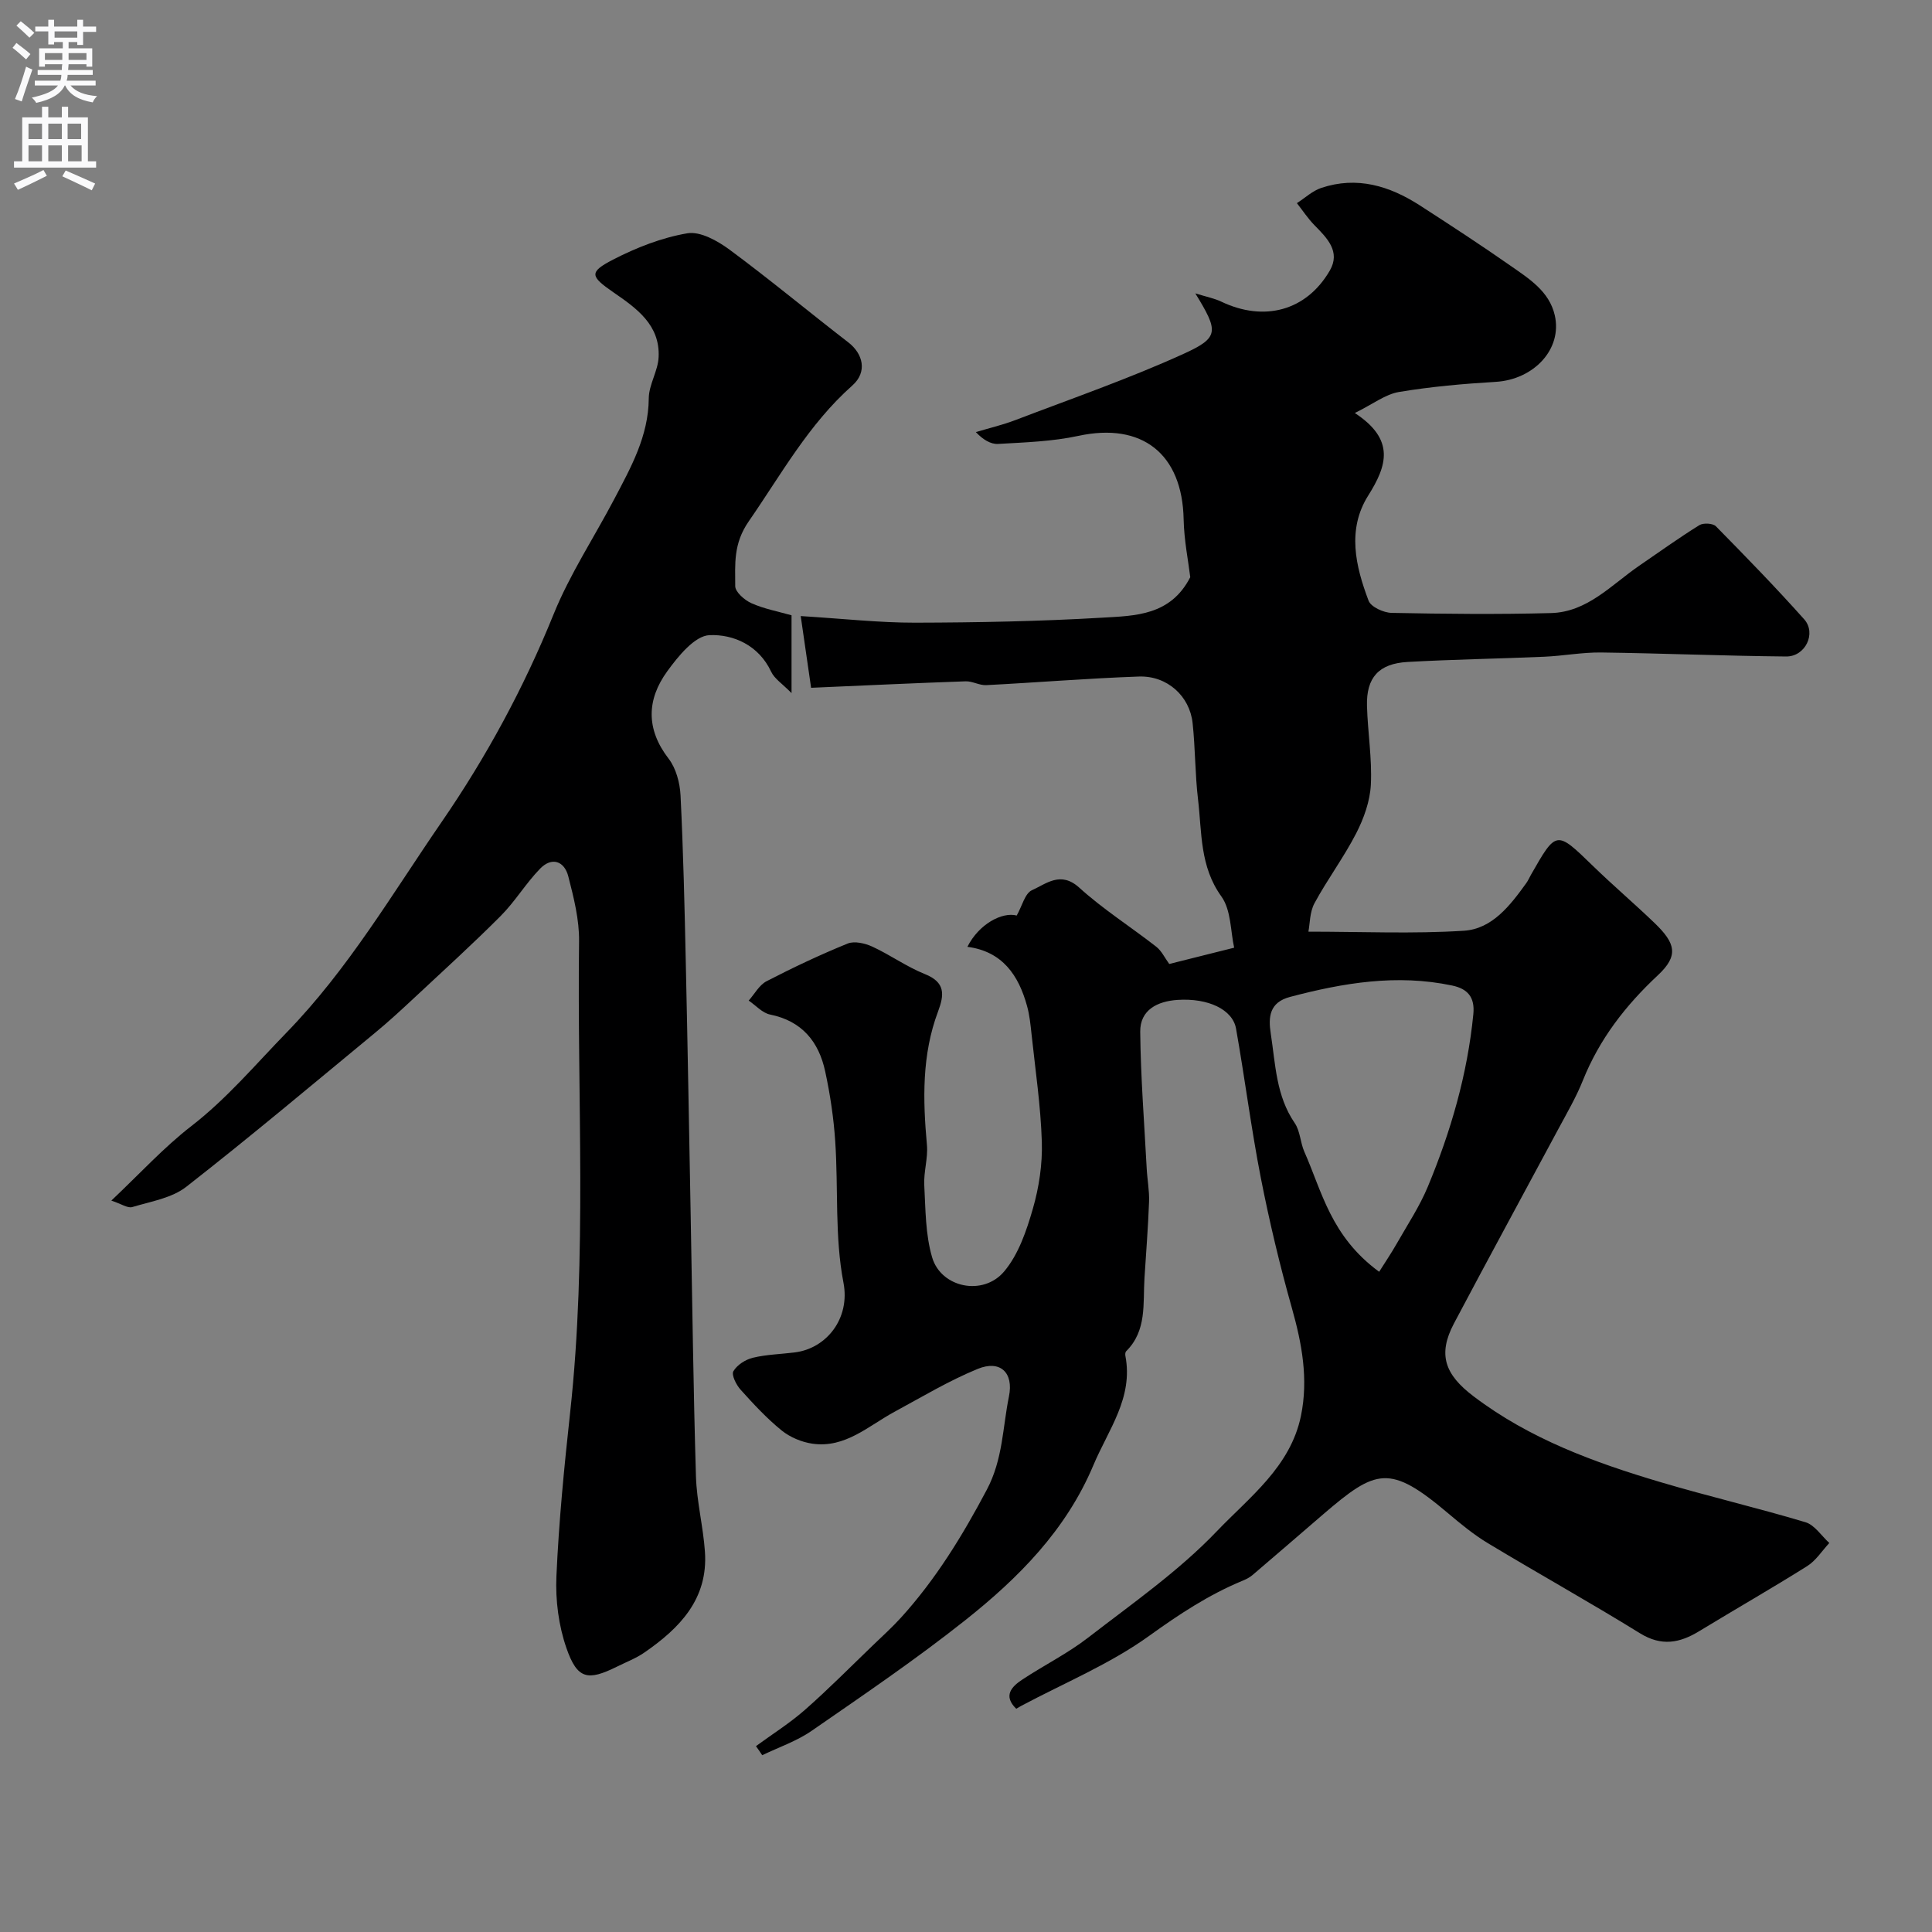
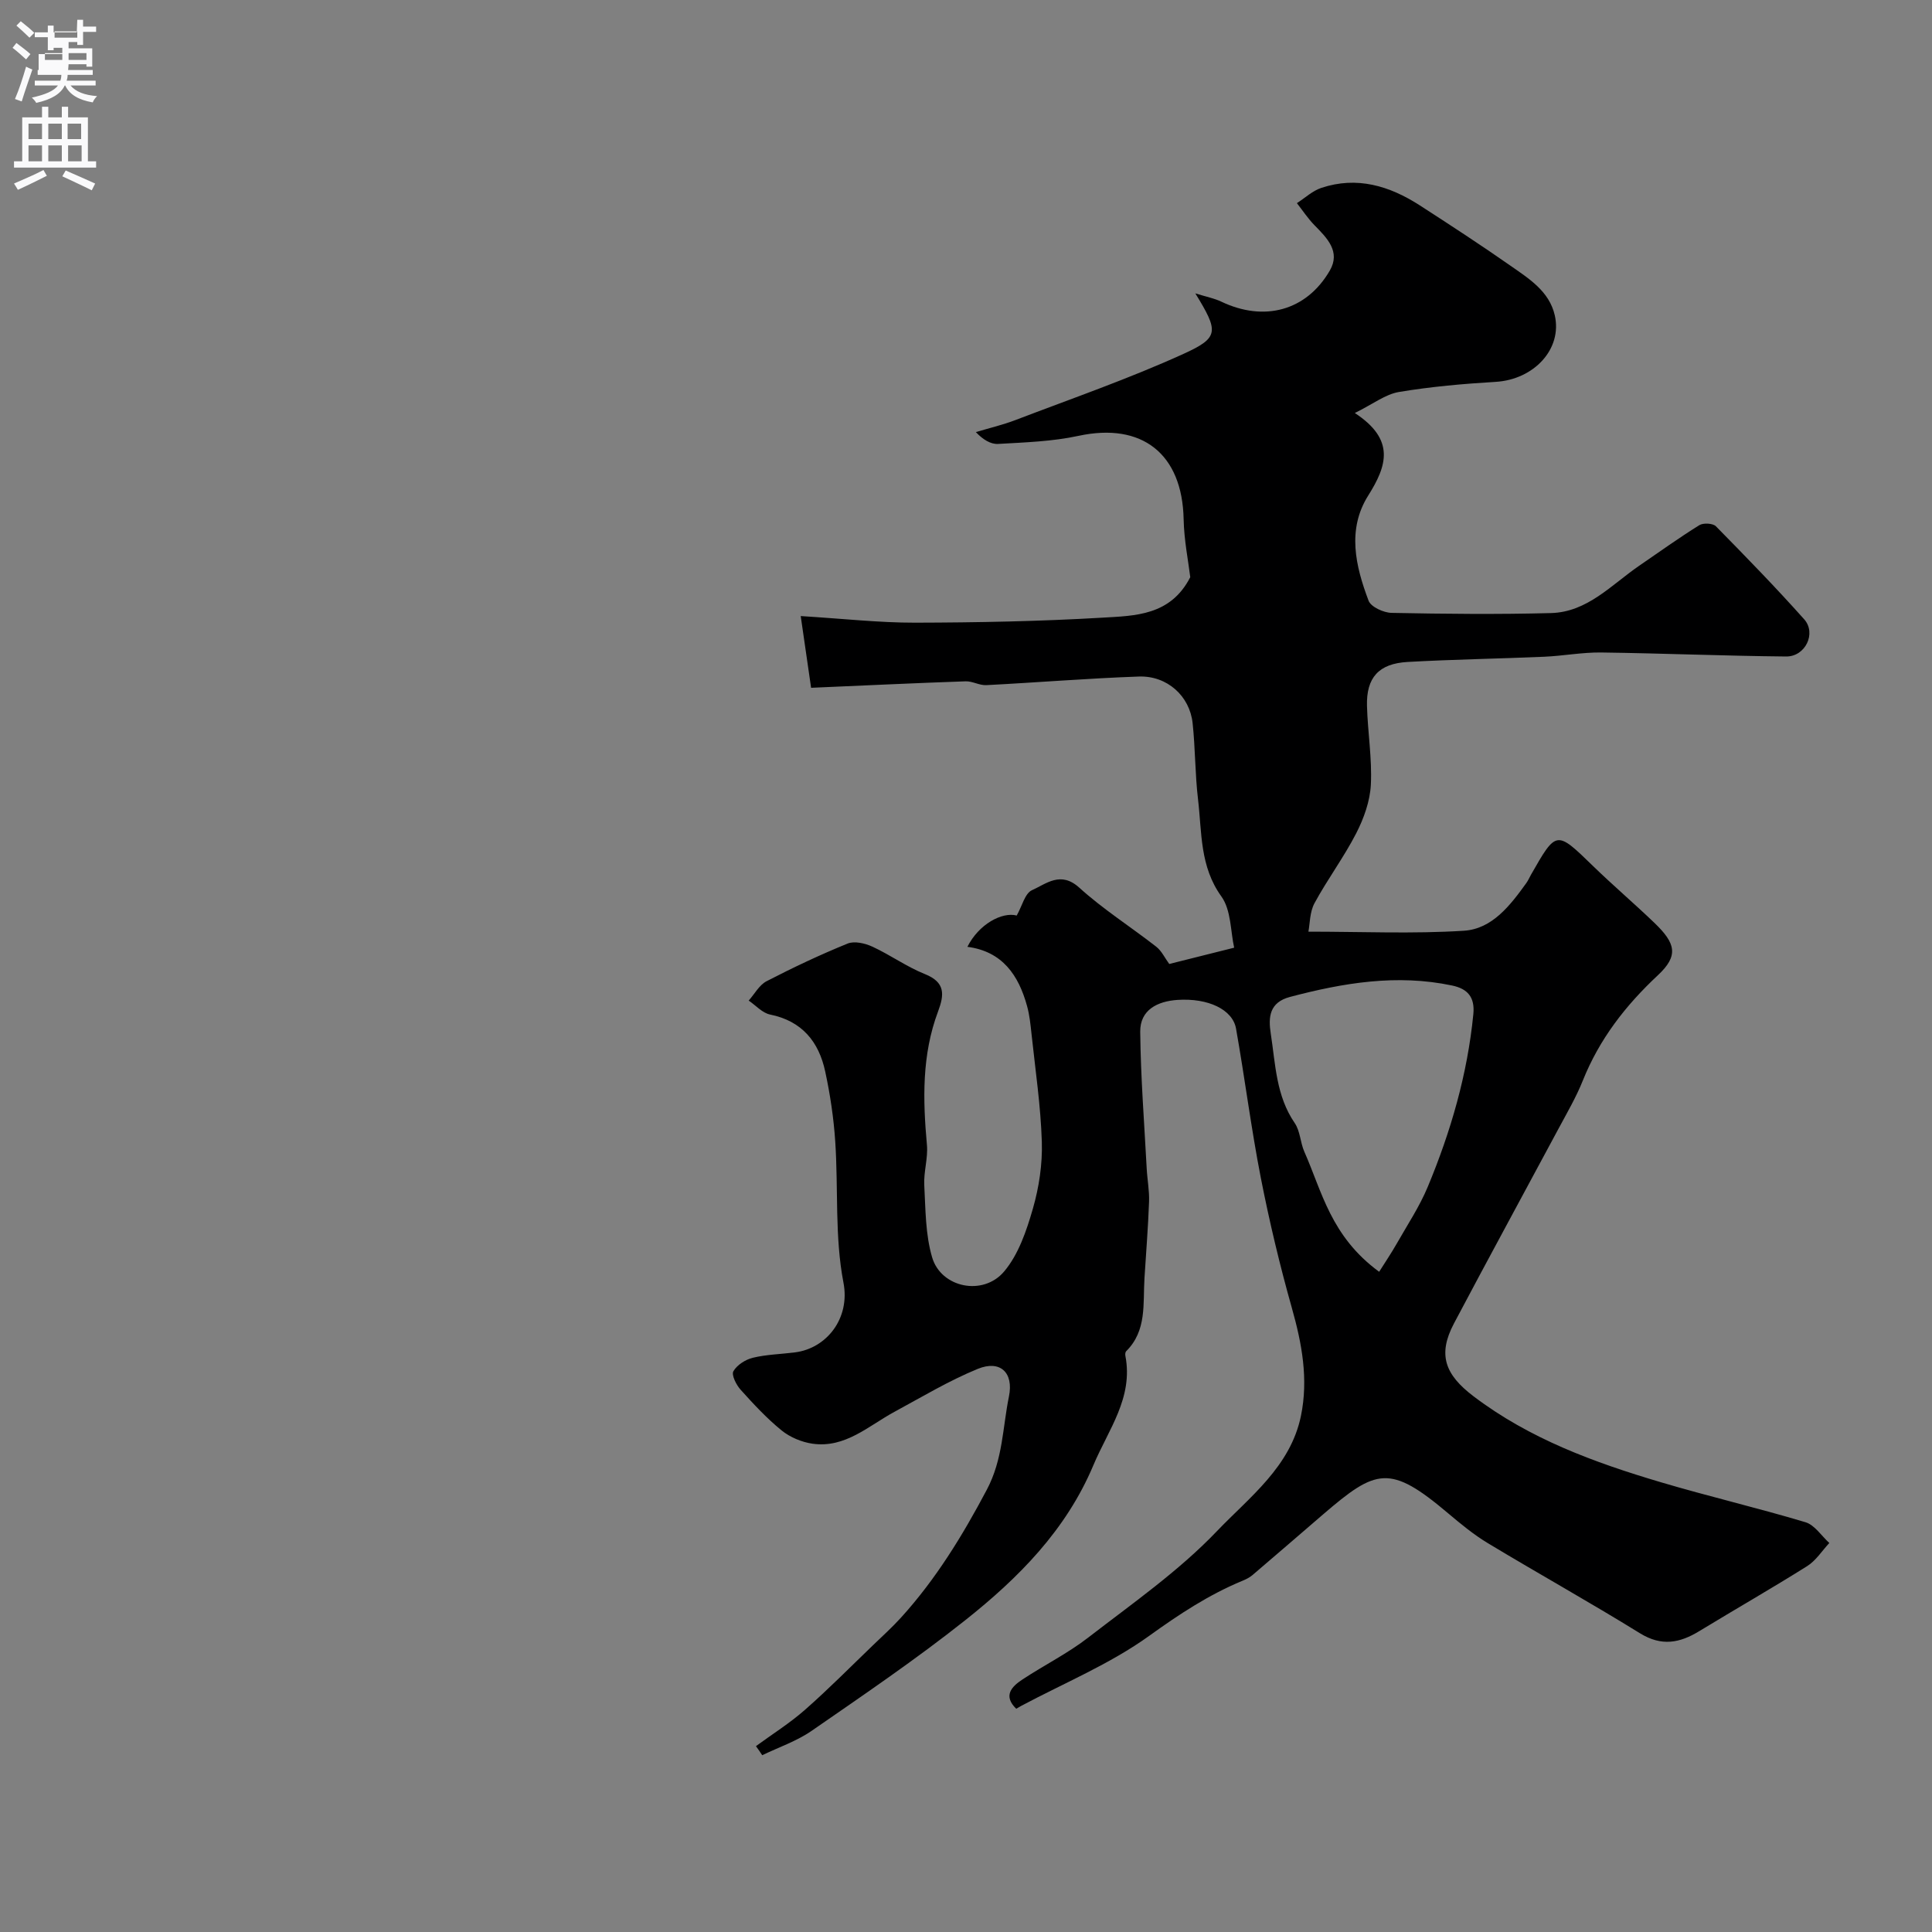
<svg xmlns="http://www.w3.org/2000/svg" enable-background="new 0 0 400 400" viewBox="0 0 400 400">
  <rect x="0" y="0" width="400" height="400" fill="#808080" stroke="none" />
  <path d="m156.51 361.52c3.4-2.49 7-4.75 10.15-7.52 4.85-4.26 9.39-8.86 14.05-13.34 1.97-1.9 4.01-3.74 5.85-5.77 7.21-7.95 12.71-16.94 17.75-26.46 3.35-6.34 3.26-12.86 4.58-19.3 1.02-4.97-1.83-7.61-6.45-5.72-5.96 2.44-11.54 5.8-17.23 8.88-5.41 2.92-10.2 7.58-17 6.61-2.23-.32-4.64-1.33-6.38-2.74-3.09-2.51-5.83-5.47-8.5-8.44-.9-1-1.93-3.06-1.49-3.82.75-1.3 2.5-2.42 4.03-2.79 2.84-.69 5.83-.74 8.75-1.12 6.49-.83 11.44-7 10.01-14.43-1.83-9.48-1.05-19.45-1.7-29.19-.32-4.87-1.05-9.76-2.08-14.53-1.32-6.15-4.79-10.45-11.41-11.79-1.6-.32-2.96-1.89-4.43-2.89 1.22-1.37 2.18-3.22 3.7-4.01 5.48-2.83 11.08-5.48 16.79-7.8 1.41-.57 3.61-.05 5.13.65 3.7 1.71 7.08 4.16 10.85 5.67 4.26 1.7 4.05 4.24 2.73 7.76-3.37 8.97-3.15 18.25-2.3 27.62.25 2.74-.7 5.58-.55 8.34.27 5.01.23 10.21 1.63 14.94 1.85 6.28 10.55 8.09 14.91 2.91 2.97-3.52 4.63-8.43 5.94-12.98 1.28-4.43 2-9.23 1.86-13.83-.23-7.45-1.34-14.88-2.13-22.31-.21-1.95-.4-3.92-.92-5.8-1.75-6.4-5.1-11.34-12.36-12.29 2.35-4.68 7.16-7.28 10.21-6.48 1.13-1.99 1.7-4.59 3.15-5.24 2.97-1.33 5.94-4.03 9.8-.53 4.94 4.48 10.65 8.1 15.93 12.22 1.12.87 1.78 2.33 2.7 3.58 3.77-.94 8-2 13.44-3.37-.76-3.37-.61-7.77-2.64-10.6-4.5-6.24-4.03-13.26-4.84-20.1-.62-5.23-.56-10.54-1.12-15.78-.6-5.63-5.28-9.87-11.14-9.66-10.54.37-21.06 1.24-31.59 1.78-1.41.07-2.86-.84-4.27-.79-10.37.36-20.73.85-31.99 1.34-.61-4.19-1.3-8.97-2.15-14.85 8.89.55 16.28 1.38 23.67 1.37 12.94-.03 25.89-.28 38.8-1.04 6.74-.4 14.09-.4 18.18-8.38-.39-3.28-1.28-7.62-1.37-11.97-.27-13.59-8.62-20.13-21.78-17.29-5.42 1.17-11.07 1.35-16.63 1.67-1.54.09-3.15-.9-4.61-2.45 2.74-.82 5.55-1.48 8.22-2.5 11.66-4.46 23.5-8.56 34.85-13.73 7.37-3.36 7.18-4.63 2.37-12.49 2.39.74 3.97 1.04 5.37 1.71 8.86 4.23 17.61 1.92 22.46-6.41 2.3-3.95-.55-6.75-3.17-9.42-1.35-1.38-2.43-3.03-3.63-4.56 1.67-1.07 3.21-2.54 5.03-3.15 7.4-2.48 14.15-.43 20.43 3.62 6.3 4.07 12.59 8.17 18.74 12.47 3.83 2.68 8.05 5.29 9.19 10.28 1.6 7.01-4.34 13.31-12.24 13.78-6.7.4-13.43.99-20.04 2.1-2.79.47-5.33 2.48-9.12 4.35 8.42 5.51 6.65 10.93 2.78 17.08-4.43 7.03-2.64 14.61.07 21.78.49 1.29 3.11 2.49 4.77 2.52 10.99.22 22 .33 32.99.04 7.55-.2 12.51-5.85 18.24-9.78 4.14-2.84 8.22-5.77 12.48-8.42.82-.51 2.81-.4 3.43.23 6.21 6.31 12.39 12.66 18.28 19.26 2.57 2.89.24 7.73-3.73 7.7-12.77-.12-25.53-.66-38.3-.83-3.93-.05-7.86.71-11.8.88-9.42.41-18.86.55-28.28 1.08-5.98.34-8.57 3.24-8.41 9.11.15 5.44 1.07 10.89.8 16.29-.17 3.42-1.45 6.99-3.03 10.07-2.56 4.99-5.97 9.54-8.64 14.48-1 1.85-.94 4.27-1.26 5.89 11.1 0 21.68.48 32.19-.19 5.87-.37 9.6-5.25 12.92-9.86.38-.53.64-1.14.96-1.71 5.29-9.27 5.24-9.23 12.87-1.82 4.15 4.03 8.57 7.79 12.74 11.8 4.34 4.18 5.03 6.74.69 10.79-6.75 6.31-12.12 13.25-15.55 21.81-1.38 3.45-3.28 6.7-5.04 9.98-7.21 13.45-14.52 26.84-21.65 40.33-3.41 6.46-1.85 10.58 4.05 15.06 11.63 8.83 25.01 13.71 38.75 17.79 9.94 2.95 20.05 5.31 29.98 8.29 1.91.57 3.31 2.82 4.94 4.3-1.51 1.62-2.77 3.65-4.59 4.79-7.35 4.62-14.9 8.93-22.32 13.45-4.06 2.48-7.82 3.21-12.29.45-10.37-6.41-21.04-12.35-31.49-18.65-2.92-1.76-5.6-3.97-8.22-6.18-12.1-10.23-14.9-9.23-25.9.22-4.87 4.18-9.71 8.39-14.6 12.55-.61.52-1.37.9-2.11 1.2-6.98 2.89-13.12 6.95-19.3 11.4-8.11 5.84-17.61 9.76-26.52 14.51-.29.16-.58.33-1 .58-2.76-2.68-.98-4.57 1.27-6.05 4.49-2.97 9.37-5.39 13.61-8.67 9.13-7.06 18.75-13.76 26.67-22.05 6.73-7.04 15.23-13.33 17.4-23.88 1.56-7.6.21-14.91-1.87-22.28-2.51-8.89-4.66-17.91-6.44-26.98-2-10.24-3.31-20.62-5.13-30.9-.7-3.97-5.79-6.37-12.12-5.95-4.14.28-7.77 2.05-7.72 6.61.1 9.43.84 18.85 1.34 28.27.12 2.3.57 4.6.49 6.88-.19 5.29-.62 10.57-.95 15.86-.33 5.27.53 10.84-3.79 15.12-.19.19-.22.65-.16.96 1.67 8.69-3.53 15.27-6.62 22.62-5.66 13.46-15.51 23.36-26.55 32.12-10.22 8.11-21.05 15.46-31.79 22.89-3.09 2.14-6.8 3.39-10.23 5.05-.4-.63-.85-1.25-1.3-1.88zm129.03-98.21c1.17-1.86 2.52-3.86 3.71-5.95 2.18-3.83 4.65-7.56 6.34-11.61 4.78-11.47 8.23-23.34 9.45-35.79.34-3.49-1.16-5.24-4.4-5.92-11.41-2.41-22.5-.56-33.55 2.36-4.28 1.13-4.53 4.16-3.99 7.61.98 6.34 1.09 12.87 4.96 18.51 1.14 1.66 1.15 4.05 2 5.96 3.64 8.2 5.45 17.48 15.48 24.83z" fill="#000001" />
-   <path d="m163.88 127.39v16.11c-1.9-1.94-3.53-2.96-4.22-4.43-2.58-5.51-7.86-7.78-12.77-7.57-3.05.13-6.48 4.36-8.74 7.48-4.24 5.83-4.46 11.94.27 18.08 1.55 2.01 2.35 5.03 2.48 7.64.57 11.59.84 23.19 1.09 34.79.39 17.43.68 34.86 1.01 52.29.34 17.97.55 35.94 1.09 53.9.16 5.21 1.5 10.38 1.86 15.6.68 9.77-5.23 15.82-12.54 20.86-1.73 1.2-3.76 1.97-5.67 2.92-6.05 3-8.21 2.63-10.45-3.8-1.63-4.66-2.31-9.95-2.09-14.9.5-11.32 1.61-22.63 2.84-33.9 3.55-32.47 1.43-65.04 1.85-97.56.06-4.49-1.1-9.06-2.23-13.46-.82-3.18-3.41-4.08-5.82-1.61-2.96 3.03-5.18 6.8-8.17 9.8-5.89 5.91-12.08 11.52-18.18 17.22-2.53 2.36-5.08 4.7-7.74 6.9-13 10.73-25.9 21.59-39.18 31.96-3.01 2.35-7.37 3.05-11.19 4.2-.94.28-2.24-.65-4.33-1.34 5.95-5.62 10.85-11 16.52-15.39 7.4-5.72 13.28-12.74 19.72-19.36 12.81-13.17 21.9-28.75 32.14-43.63 9.28-13.49 17.01-27.77 23.18-43 3.35-8.28 8.37-15.88 12.55-23.83 3.45-6.57 7.1-13.03 7.16-20.88.02-2.85 1.91-5.66 2.04-8.54.32-6.69-4.58-10.12-9.38-13.43-4.79-3.31-5.07-4.16-.07-6.75 4.82-2.49 10.1-4.56 15.4-5.46 2.68-.45 6.27 1.57 8.75 3.4 8.35 6.18 16.35 12.84 24.58 19.19 3.01 2.32 4.03 6.09.81 8.94-9.04 8.02-14.69 18.37-21.42 28.09-3.25 4.69-2.81 8.86-2.81 13.43 0 1.22 1.94 2.91 3.36 3.54 2.59 1.16 5.48 1.7 8.3 2.5z" fill="#000001" />
  <g fill="#fafafb">
-     <path d="m2.6 9.9.8-1c.9.7 1.9 1.4 2.9 2.3l-.9 1.1c-1.1-1-2-1.8-2.8-2.4zm.5 10.6c.9-2.1 1.6-4.3 2.3-6.7.4.2.8.4 1.3.6-.7 2.1-1.5 4.3-2.2 6.6zm.3-15.2.9-.9c1 .8 2 1.6 2.8 2.4l-1 1c-.9-.9-1.8-1.7-2.7-2.5zm12.6-1.2h1.2v1.4h2.7v1.1h-2.7v2.7h-1.2v-.6h-1.8v1.3h4.9v3.8h-1.2v-.5h-3.7c0 .4-.1.9-.1 1.2h5.1v1h-5.2c0 .5-.1.9-.2 1.2h6v1h-5.2c1.1 1.3 2.9 2 5.5 2.2-.4.4-.7.8-.9 1.3-2.9-.5-4.8-1.6-5.7-3.5h-.1c-.8 1.7-2.7 2.9-5.9 3.6-.2-.4-.6-.8-.9-1.1 2.8-.6 4.6-1.4 5.4-2.5h-4.8v-1h5.3c.1-.3.2-.7.2-1.2h-4.9v-1h5c0-.4 0-.8.1-1.2h-3.6v.5h-1.2v-3.8h4.9v-1.3h-1.8v.5h-1.2v-2.7h-2.7v-1h2.7v-1.4h1.2v1.4h4.8zm-6.7 8.3h3.6c0-.4 0-.9 0-1.4h-3.6zm1.9-4.6h4.8v-1.3h-4.7v1.3zm6.7 3.2h-3.7v1.4h3.7v-2.4z" />
+     <path d="m2.6 9.9.8-1c.9.7 1.9 1.4 2.9 2.3l-.9 1.1c-1.1-1-2-1.8-2.8-2.4zm.5 10.6c.9-2.1 1.6-4.3 2.3-6.7.4.2.8.4 1.3.6-.7 2.1-1.5 4.3-2.2 6.6zm.3-15.2.9-.9c1 .8 2 1.6 2.8 2.4l-1 1c-.9-.9-1.8-1.7-2.7-2.5zm12.6-1.2h1.2v1.4h2.7v1.1h-2.7v2.7h-1.2v-.6h-1.8v1.3h4.9v3.8h-1.2v-.5h-3.7c0 .4-.1.9-.1 1.2h5.1v1h-5.2c0 .5-.1.9-.2 1.2h6v1h-5.2c1.1 1.3 2.9 2 5.5 2.2-.4.4-.7.8-.9 1.3-2.9-.5-4.8-1.6-5.7-3.5h-.1c-.8 1.7-2.7 2.9-5.9 3.6-.2-.4-.6-.8-.9-1.1 2.8-.6 4.6-1.4 5.4-2.5h-4.8v-1h5.3c.1-.3.2-.7.2-1.2h-4.9v-1h5h-3.6v.5h-1.2v-3.8h4.9v-1.3h-1.8v.5h-1.2v-2.7h-2.7v-1h2.7v-1.4h1.2v1.4h4.8zm-6.7 8.3h3.6c0-.4 0-.9 0-1.4h-3.6zm1.9-4.6h4.8v-1.3h-4.7v1.3zm6.7 3.2h-3.7v1.4h3.7v-2.4z" />
    <path d="m8.7 22.1h1.3v2.2h2.8v-2.2h1.3v2.2h4.1v9.1h1.7v1.3h-17v-1.3h1.7v-9.1h4.1zm.3 13.1.7 1.2c-1.8.9-3.8 1.9-6 2.9-.2-.4-.5-.8-.8-1.3 2.3-1 4.4-1.9 6.1-2.8zm-3.1-6.4h2.8v-3.2h-2.8zm0 4.6h2.8v-3.3h-2.8zm4.1-4.6h2.8v-3.2h-2.8zm0 4.6h2.8v-3.3h-2.8zm3.6 1.9c2.1.9 4.1 1.8 6.1 2.7l-.7 1.4c-2.2-1.1-4.2-2-6.1-2.9zm3.2-9.7h-2.8v3.2h2.8zm-2.7 7.8h2.8v-3.3h-2.8z" />
  </g>
</svg>